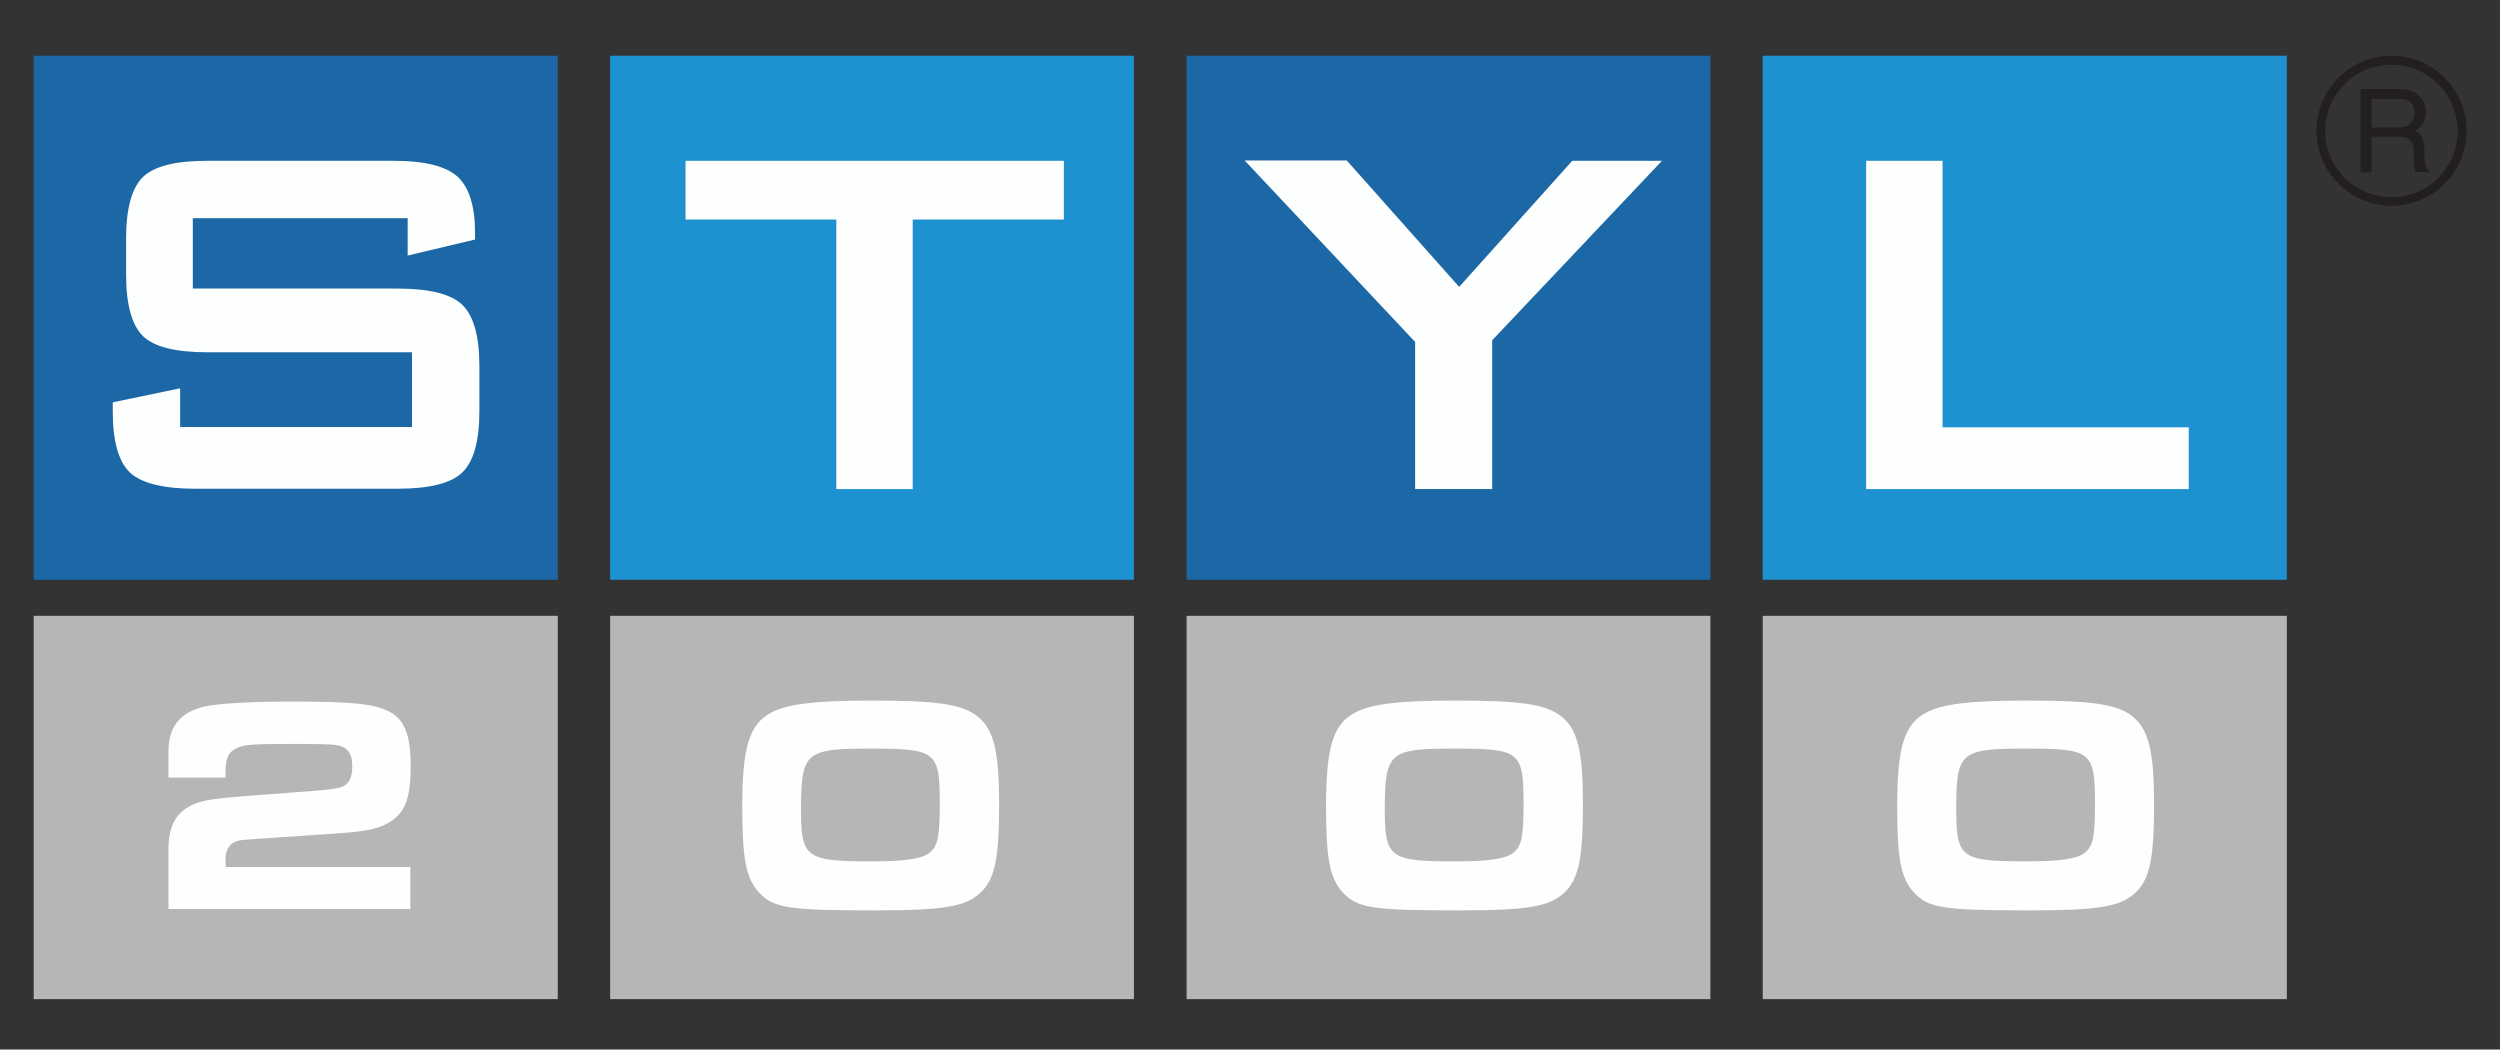
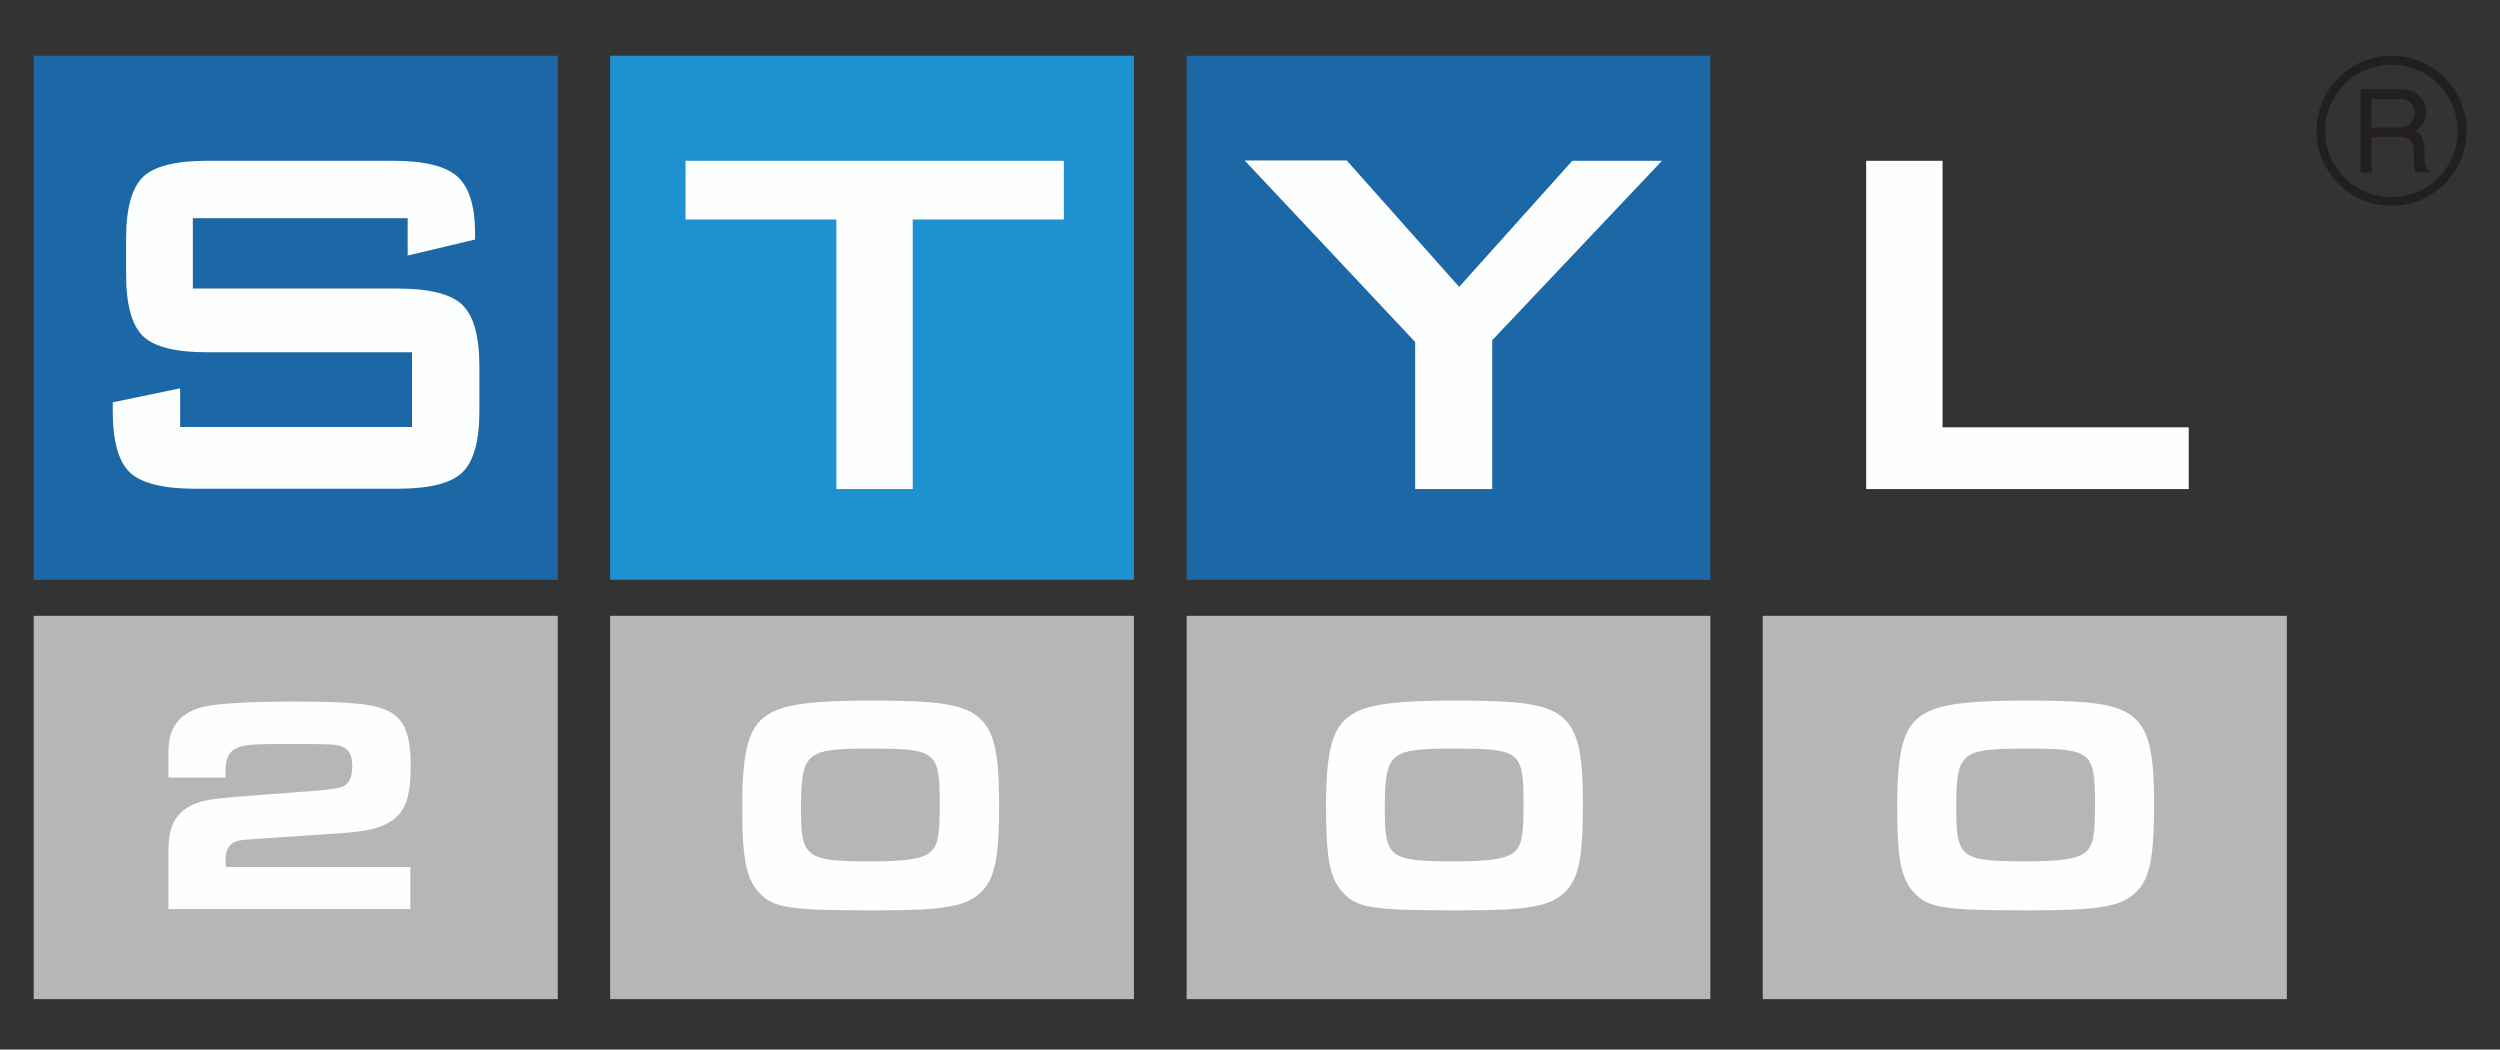
<svg xmlns="http://www.w3.org/2000/svg" version="1.1" id="Vrstva_1" x="0px" y="0px" viewBox="0 0 749.4 314.6" style="enable-background:new 0 0 749.4 314.6;" xml:space="preserve">
  <rect x="0" y="0" width="749.4" height="314.6" fill="#333333" stroke="none" />
  <style type="text/css">
	.st0{fill-rule:evenodd;clip-rule:evenodd;fill:#1C68A6;}
	.st1{fill-rule:evenodd;clip-rule:evenodd;fill:#1E91D0;}
	.st2{fill-rule:evenodd;clip-rule:evenodd;fill:#B6B6B6;}
	.st3{fill-rule:evenodd;clip-rule:evenodd;fill:#FDFEFE;}
	.st4{fill-rule:evenodd;clip-rule:evenodd;fill:#231F21;}
</style>
  <g>
    <polygon class="st0" points="10.1,16.7 167.2,16.7 167.2,173.8 10.1,173.8 10.1,16.7  " />
    <polygon class="st1" points="182.9,16.7 339.9,16.7 339.9,173.8 182.9,173.8 182.9,16.7  " />
    <polygon class="st0" points="355.7,16.7 512.7,16.7 512.7,173.8 355.7,173.8 355.7,16.7  " />
-     <polygon class="st1" points="528.4,16.7 685.5,16.7 685.5,173.8 528.4,173.8 528.4,16.7  " />
    <polygon class="st2" points="182.9,184.6 339.9,184.6 339.9,299.5 182.9,299.5 182.9,184.6  " />
    <polygon class="st2" points="355.7,184.6 512.7,184.6 512.7,299.5 355.7,299.5 355.7,184.6  " />
    <polygon class="st2" points="10.1,184.6 167.2,184.6 167.2,299.5 10.1,299.5 10.1,184.6  " />
    <polygon class="st2" points="528.4,184.6 685.5,184.6 685.5,299.5 528.4,299.5 528.4,184.6  " />
    <path class="st3" d="M122.3,65.4H57.8v21.1h61.3c9.6,0,16.1,1.6,19.5,4.9c3.4,3.3,5.1,9.4,5.1,18.4v13.5c0,8.9-1.7,15-5.1,18.3   c-3.4,3.3-9.9,4.9-19.5,4.9H58.4c-9.6,0-16.1-1.7-19.5-4.9c-3.4-3.3-5.1-9.4-5.1-18.3v-2.7l20.2-4.2v11.6h69.5v-22.4H62.2   c-9.6,0-16-1.6-19.4-4.9c-3.3-3.3-5-9.4-5-18.4V71.5c0-9,1.7-15.1,5-18.4c3.4-3.3,9.8-4.9,19.4-4.9h55.8c9.3,0,15.6,1.6,19.1,4.7   c3.5,3.2,5.3,8.8,5.3,16.9v2l-20.2,4.8V65.4L122.3,65.4z M273.6,65.8v80.8h-22.9V65.8h-45.2V48.2h113.4v17.6H273.6L273.6,65.8z    M424.2,146.6v-44.1l-51.1-54.4h30.6L437.4,86l33.9-37.8h26.9L447.3,102v44.6H424.2L424.2,146.6z M559.4,146.6V48.2h22.9v79.9h73.8   v18.5H559.4L559.4,146.6z" />
    <path class="st3" d="M123.1,259.9H67.7c-0.1-0.9-0.1-1.9-0.1-2.4c0-2.7,1.2-4.6,3.2-5.3c1.3-0.4,1.3-0.4,7.1-0.8l23.4-1.6   c7.5-0.5,11.4-1.2,14.3-2.7c5.6-2.8,7.5-7.2,7.5-17.4c0-9.6-1.9-14.1-6.6-16.5c-4.4-2.2-10.8-2.9-28.8-2.9   c-12.9,0-22.5,0.6-26.4,1.5c-7.3,1.7-10.8,6-10.8,13.4v2.8v5.1h17.1v-1.7c0-4.1,0.9-6.1,3.5-7.2c2.2-1,4.8-1.2,16.1-1.2   c7.8,0,12,0.1,13.3,0.3c3.6,0.5,5.1,2.3,5.1,6.4c0,3.3-0.9,5.2-2.9,6.1c-1.3,0.5-3.2,0.8-7.7,1.2l-23.6,1.8   c-8.3,0.7-11.2,1.2-14.2,2.7c-4.6,2.3-6.7,6.4-6.7,13v18h72.5V259.9L123.1,259.9z M261.4,210c-17,0-25.3,1-30.2,3.6   c-6.6,3.5-8.7,10.3-8.7,28.2c0,15.4,1.1,21.4,4.9,25.6c4.4,4.8,8.6,5.5,34.9,5.5c20.6,0,27.1-1.1,31.6-5.3c4.3-4,5.6-10.2,5.6-26.5   c0-15.9-1.6-22.4-6.4-26.3C288.4,211.1,281.1,210,261.4,210L261.4,210z M260.8,224.4c19.9,0,20.9,0.8,20.9,16.6   c0,9.9-0.6,12.5-2.9,14.5c-2.3,1.9-7.1,2.7-17.4,2.7c-20,0-21.3-1-21.3-16C240.2,225.5,241.5,224.4,260.8,224.4L260.8,224.4z    M436.4,210c-17,0-25.3,1-30.2,3.6c-6.6,3.5-8.7,10.3-8.7,28.2c0,15.4,1.1,21.4,4.9,25.6c4.4,4.8,8.6,5.5,34.9,5.5   c20.6,0,27.1-1.1,31.6-5.3c4.3-4,5.6-10.2,5.6-26.5c0-15.9-1.6-22.4-6.4-26.3C463.4,211.1,456.1,210,436.4,210L436.4,210z    M435.8,224.4c19.9,0,20.9,0.8,20.9,16.6c0,9.9-0.6,12.5-2.9,14.5c-2.3,1.9-7.1,2.7-17.4,2.7c-20,0-21.3-0.9-21.3-16   C415.2,225.5,416.5,224.4,435.8,224.4L435.8,224.4z M607.6,210c-17,0-25.3,1-30.2,3.6c-6.6,3.5-8.7,10.3-8.7,28.2   c0,15.4,1.1,21.4,4.9,25.6c4.4,4.8,8.6,5.5,34.9,5.5c20.6,0,27.1-1.1,31.6-5.3c4.3-4,5.6-10.2,5.6-26.5c0-15.9-1.6-22.4-6.4-26.3   C634.7,211.1,627.3,210,607.6,210L607.6,210z M607.1,224.4c19.9,0,20.9,0.8,20.9,16.6c0,9.9-0.6,12.5-2.9,14.5   c-2.3,1.9-7.1,2.7-17.4,2.7c-20,0-21.3-0.9-21.3-16C586.4,225.5,587.7,224.4,607.1,224.4L607.1,224.4z" />
    <path class="st4" d="M716.9,16.7c12.4,0,22.5,10.1,22.5,22.5c0,12.4-10.1,22.5-22.5,22.5c-12.4,0-22.5-10.1-22.5-22.5   C694.4,26.8,704.5,16.7,716.9,16.7L716.9,16.7z M716.9,19.4c10.9,0,19.8,8.9,19.8,19.9c0,10.9-8.9,19.8-19.8,19.8   c-11,0-19.9-8.9-19.9-19.8C697,28.3,705.9,19.4,716.9,19.4L716.9,19.4z" />
    <path class="st4" d="M707.6,51.7h3.3V41h8.4c6.2,0,3.4,6.4,4.7,10.6h4.1v-0.6c-1.2-0.4-1.3-2.1-1.3-4.2c0-3.4-0.1-6.6-3-7.5   c2.8-1.4,3.4-3.9,3.4-5.8c0-4.5-3.7-6.8-7.8-6.8h-11.8V51.7L707.6,51.7z M710.9,38.1v-8.4h8.8c3.1,0,4.1,2.2,4.1,4.3   c-0.2,2.1-1.4,4.2-4.4,4.2H710.9L710.9,38.1z" />
  </g>
</svg>